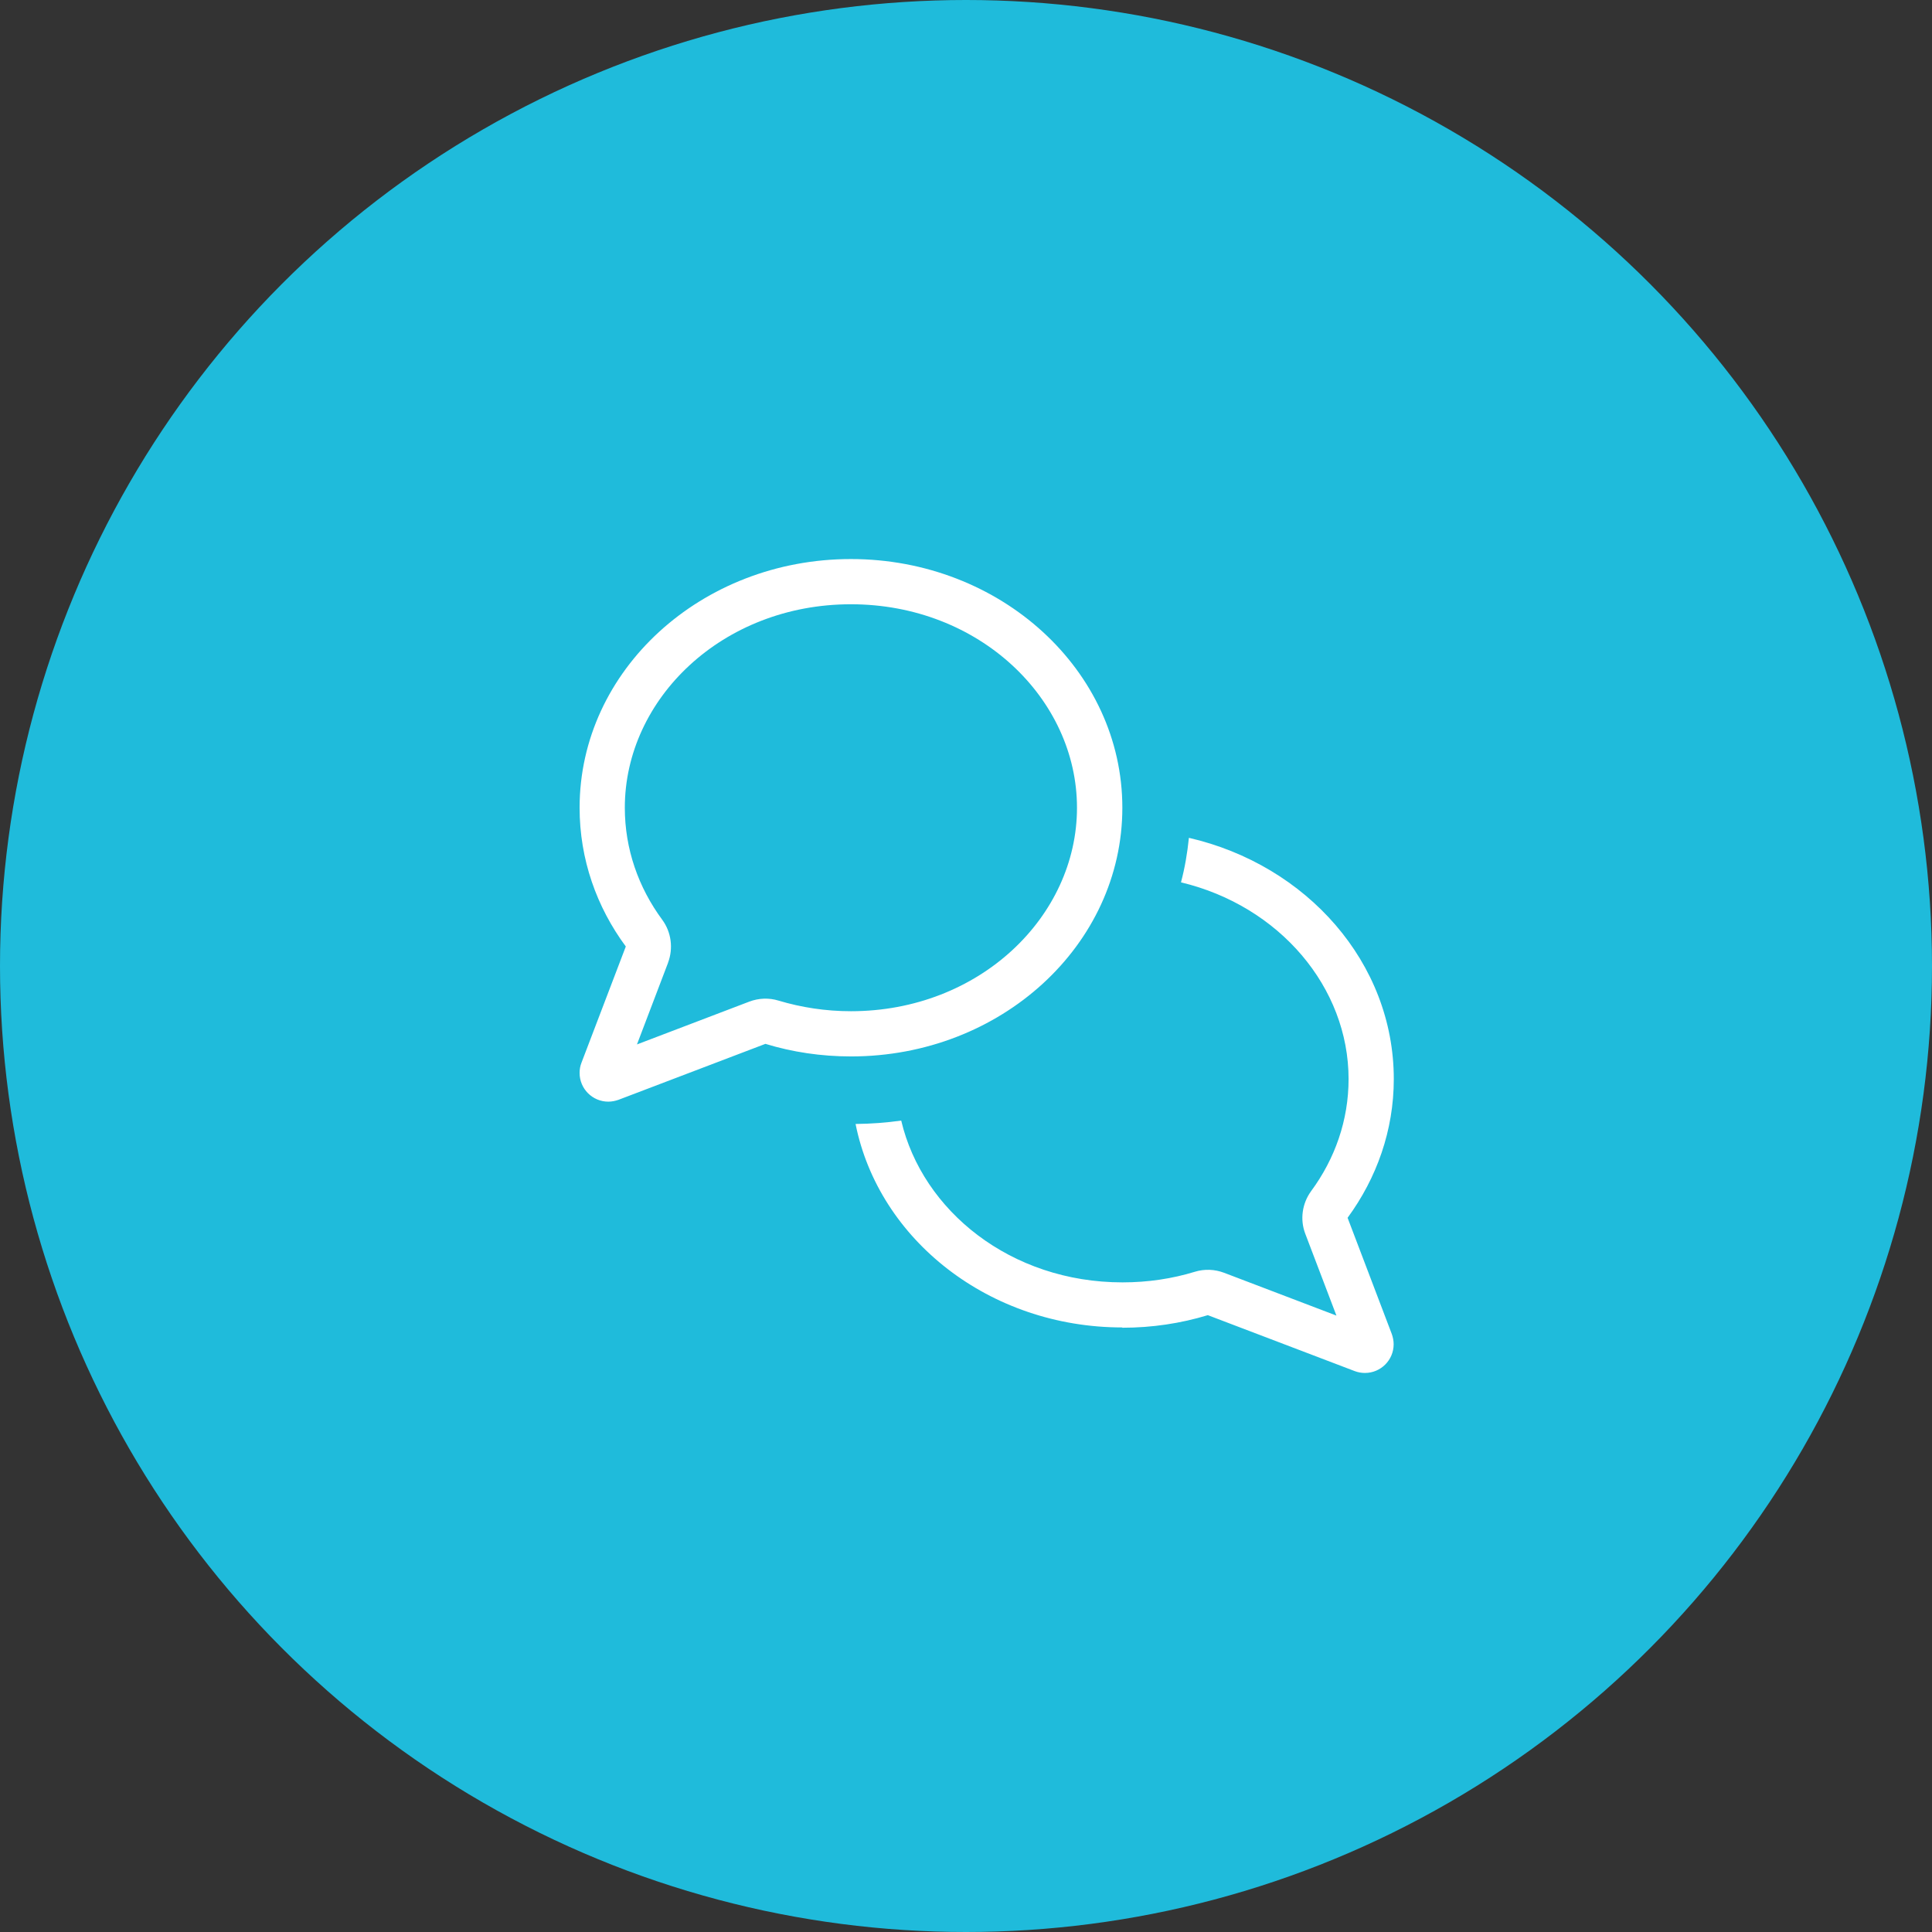
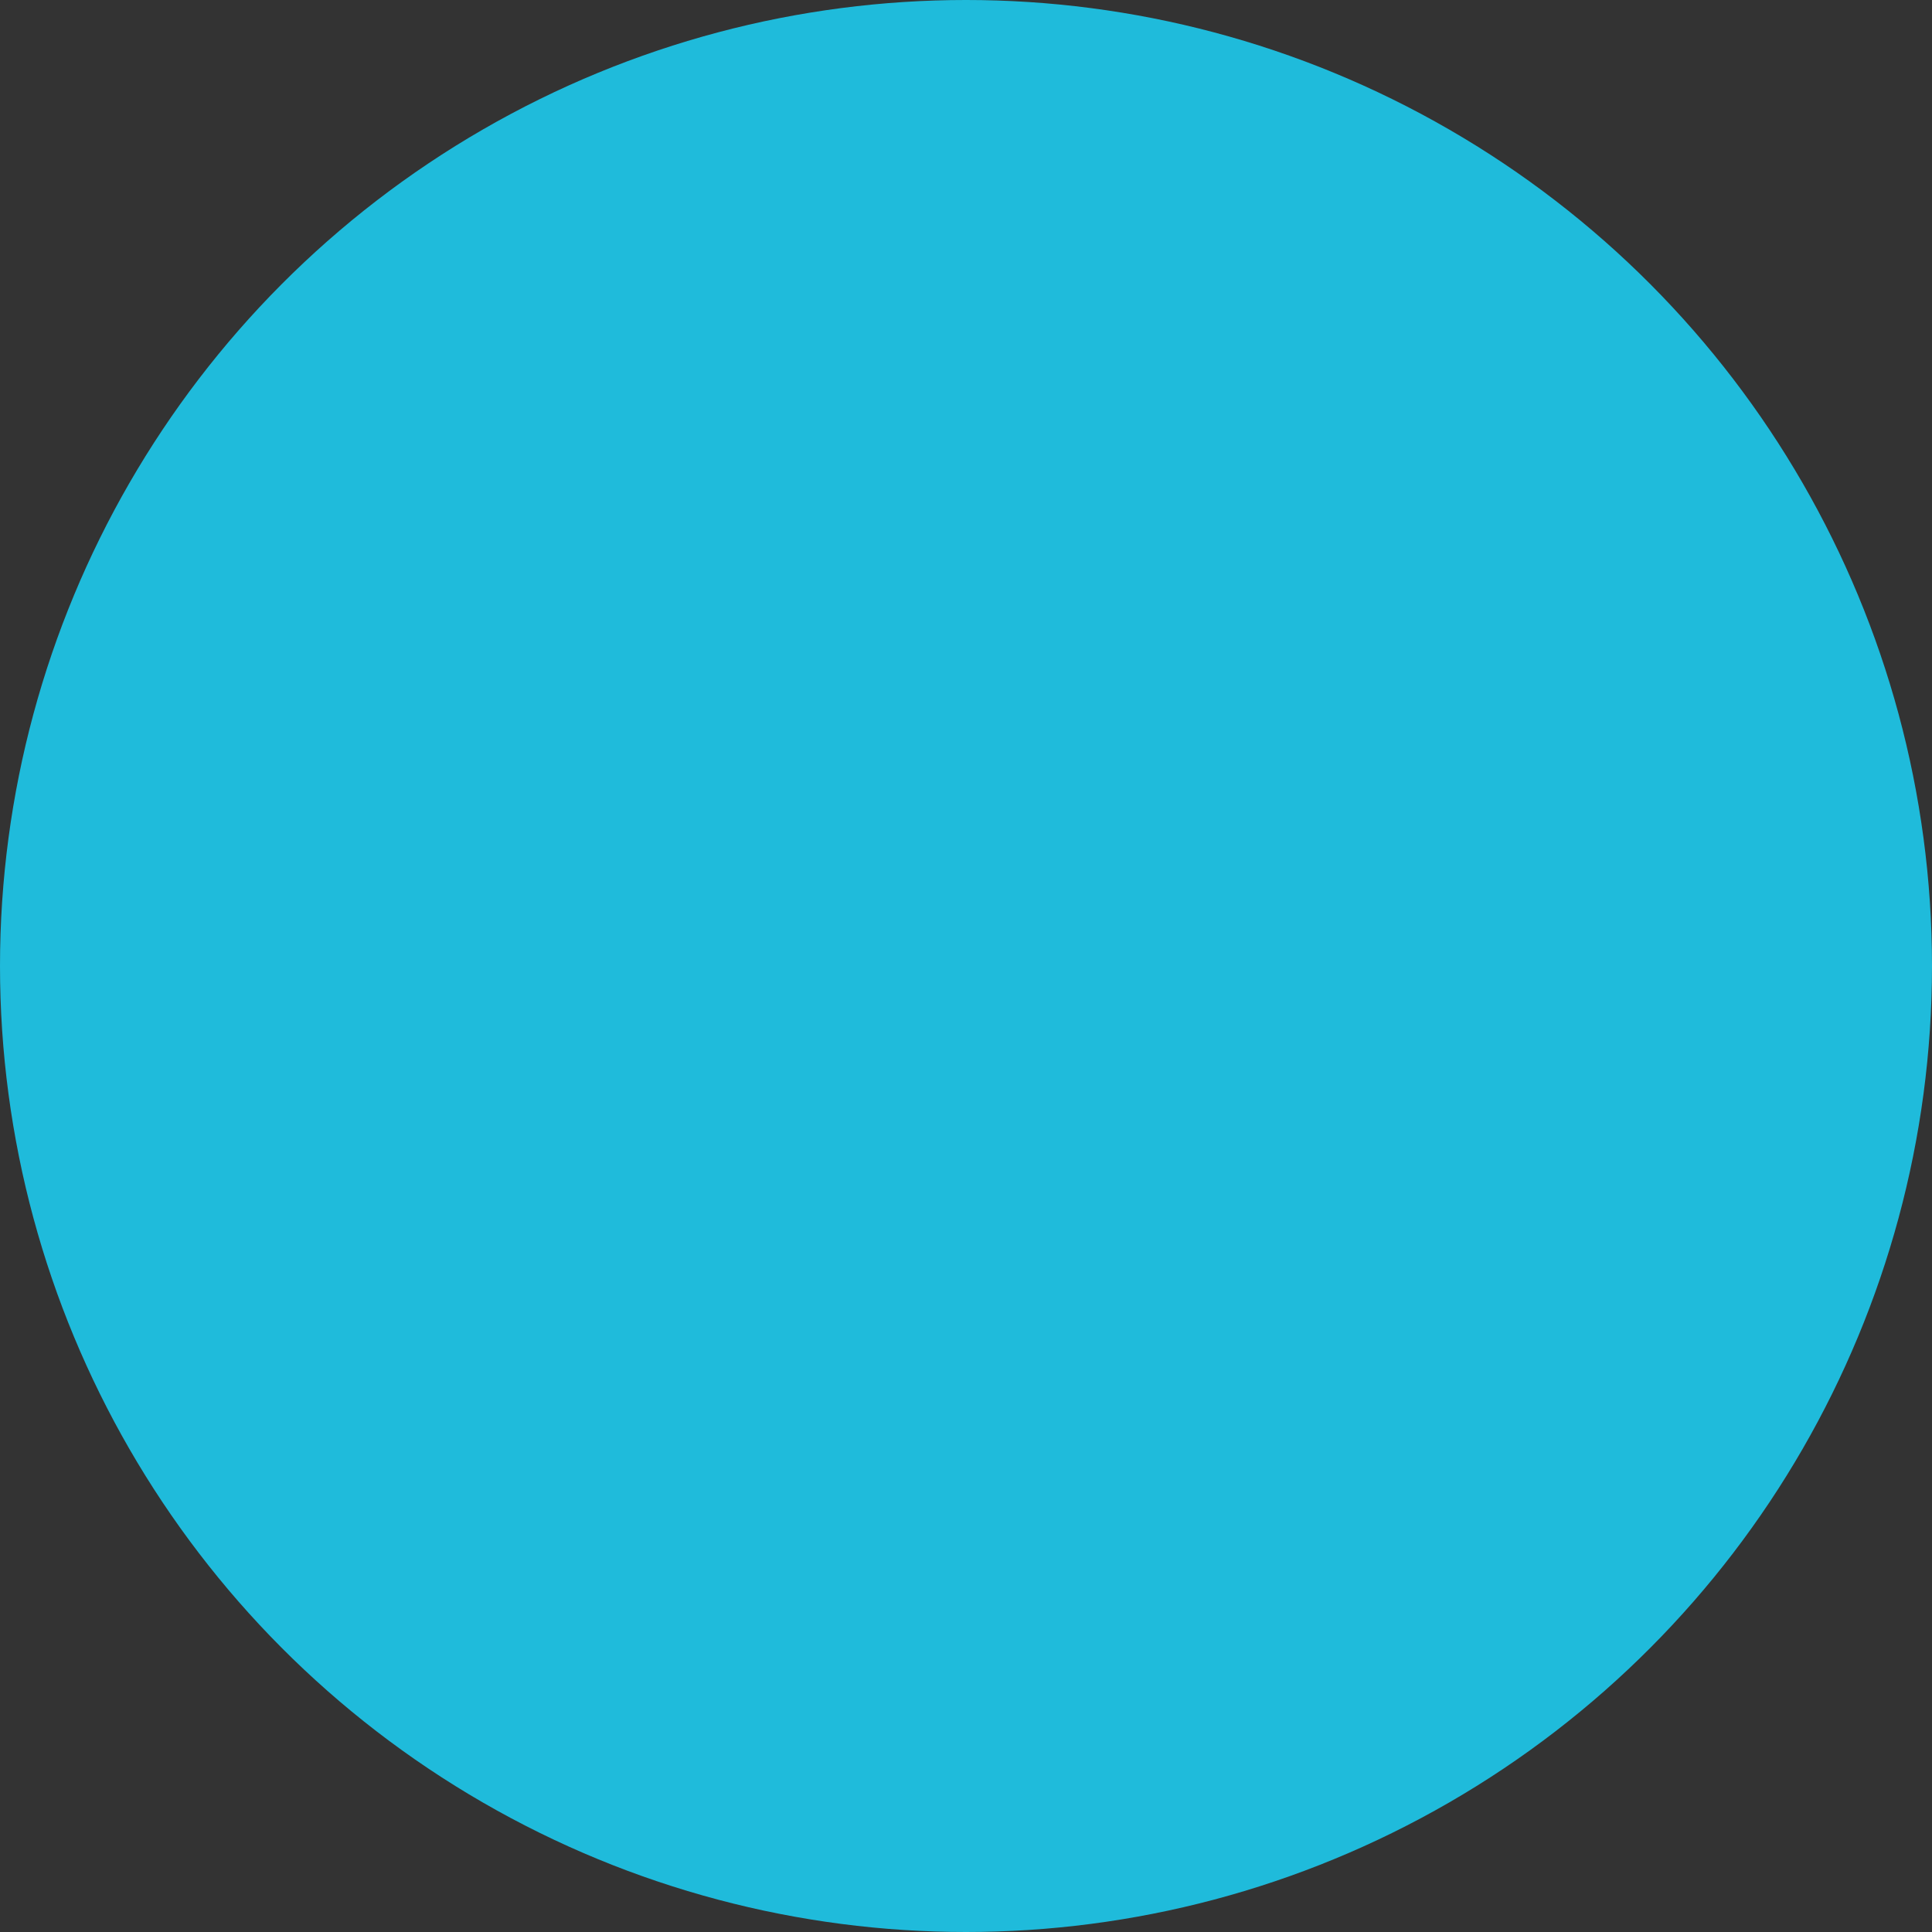
<svg xmlns="http://www.w3.org/2000/svg" width="94" height="94" viewBox="0 0 94 94" fill="none">
  <rect x="0" y="0" width="94" height="94" fill="#333333" stroke="none" />
  <circle cx="47" cy="47" r="47" fill="#1FBBDB" />
-   <path d="M32.504 46.835C32.765 46.141 32.662 45.35 32.222 44.752C31.06 43.178 30.4 41.301 30.4 39.3C30.4 34.006 35.144 29.4 41.4 29.4C47.656 29.4 52.4 34.006 52.4 39.3C52.4 44.594 47.656 49.2 41.4 49.2C40.163 49.2 38.98 49.014 37.88 48.684C37.413 48.54 36.911 48.561 36.457 48.733L30.991 50.816L32.504 46.842V46.835ZM28.2 39.3C28.2 41.803 29.025 44.126 30.448 46.051L28.29 51.709C28.228 51.867 28.2 52.032 28.2 52.204C28.2 52.974 28.826 53.6 29.596 53.6C29.768 53.6 29.933 53.566 30.091 53.511L37.241 50.788C38.547 51.187 39.95 51.4 41.407 51.4C48.695 51.4 54.607 45.983 54.607 39.3C54.607 32.617 48.688 27.2 41.4 27.2C34.113 27.2 28.2 32.617 28.2 39.3ZM54.6 64.6C56.058 64.6 57.453 64.387 58.766 63.988L65.916 66.711C66.075 66.772 66.246 66.8 66.411 66.8C67.181 66.8 67.807 66.174 67.807 65.404C67.807 65.233 67.773 65.067 67.718 64.909L65.566 59.251C66.982 57.319 67.814 54.996 67.814 52.5C67.814 46.835 63.572 42.084 57.845 40.764C57.77 41.507 57.646 42.229 57.46 42.93C62.259 44.078 65.614 48.045 65.614 52.5C65.614 54.501 64.954 56.377 63.792 57.952C63.352 58.557 63.242 59.341 63.51 60.035L65.023 64.009L59.557 61.926C59.103 61.754 58.601 61.733 58.134 61.877C57.034 62.214 55.851 62.393 54.614 62.393C49.176 62.393 44.879 58.907 43.848 54.521C43.119 54.624 42.376 54.679 41.627 54.686C42.755 60.317 48.138 64.586 54.607 64.586L54.6 64.6Z" fill="white" />
</svg>